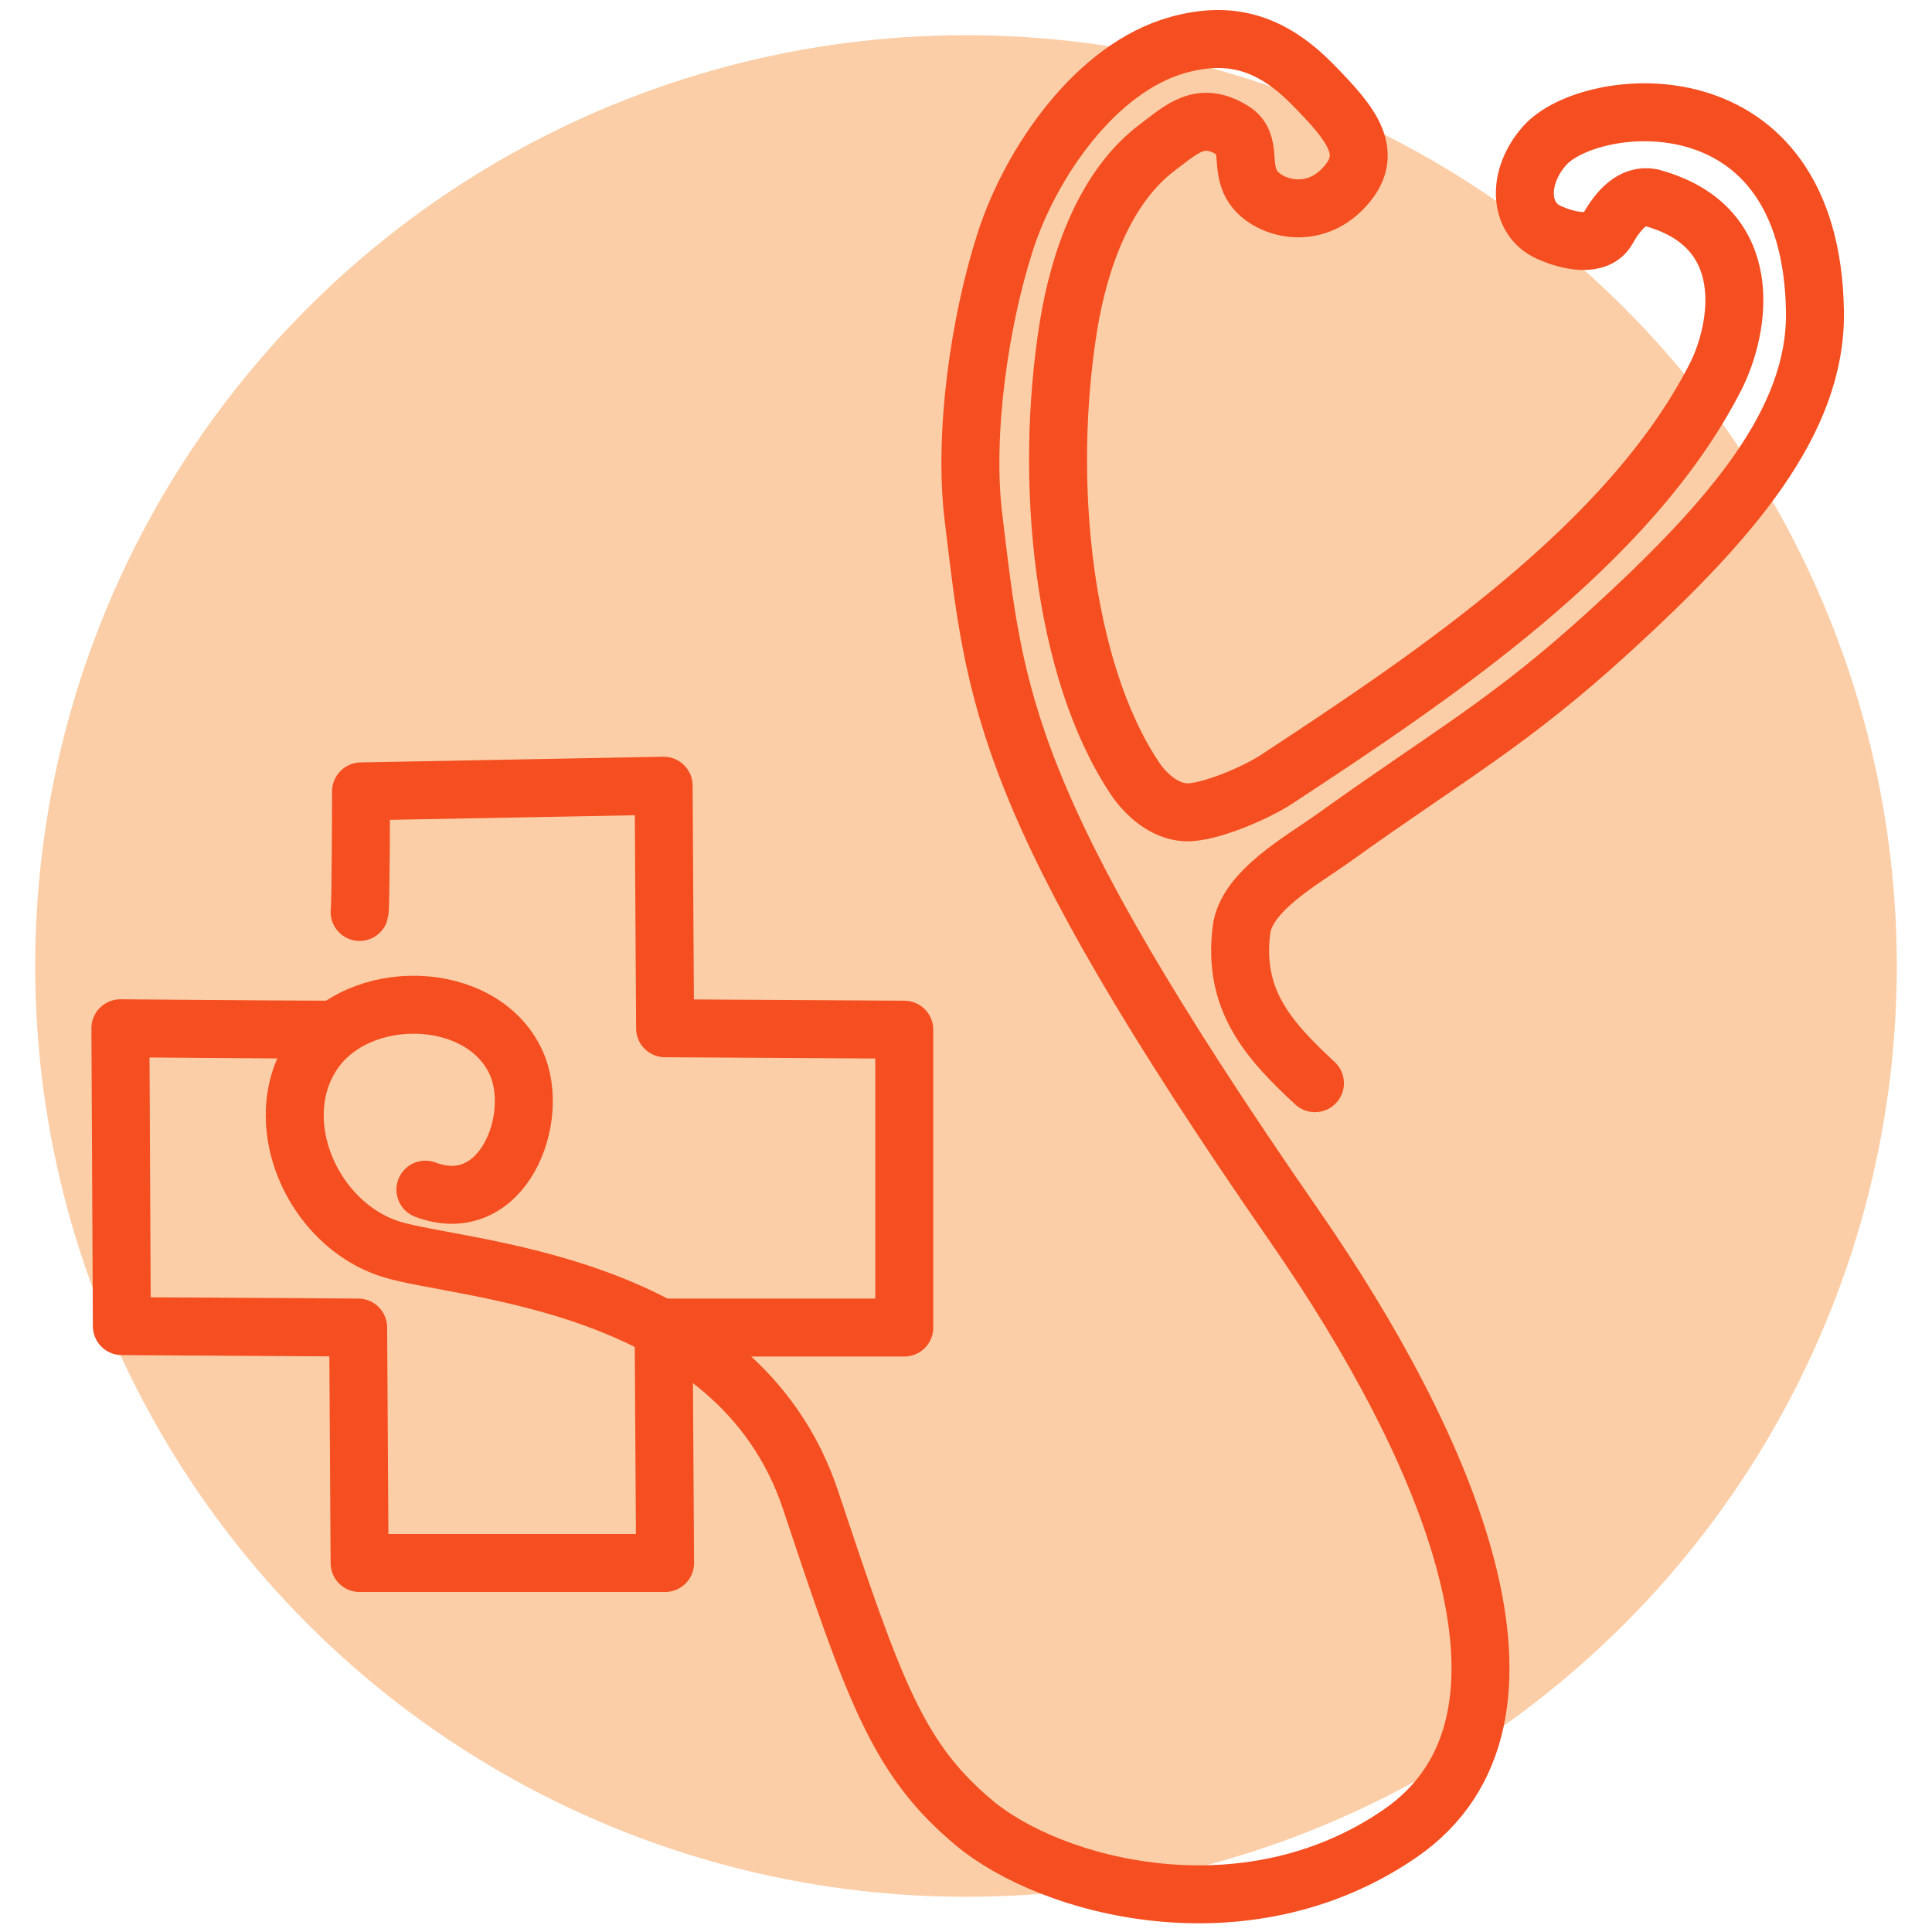
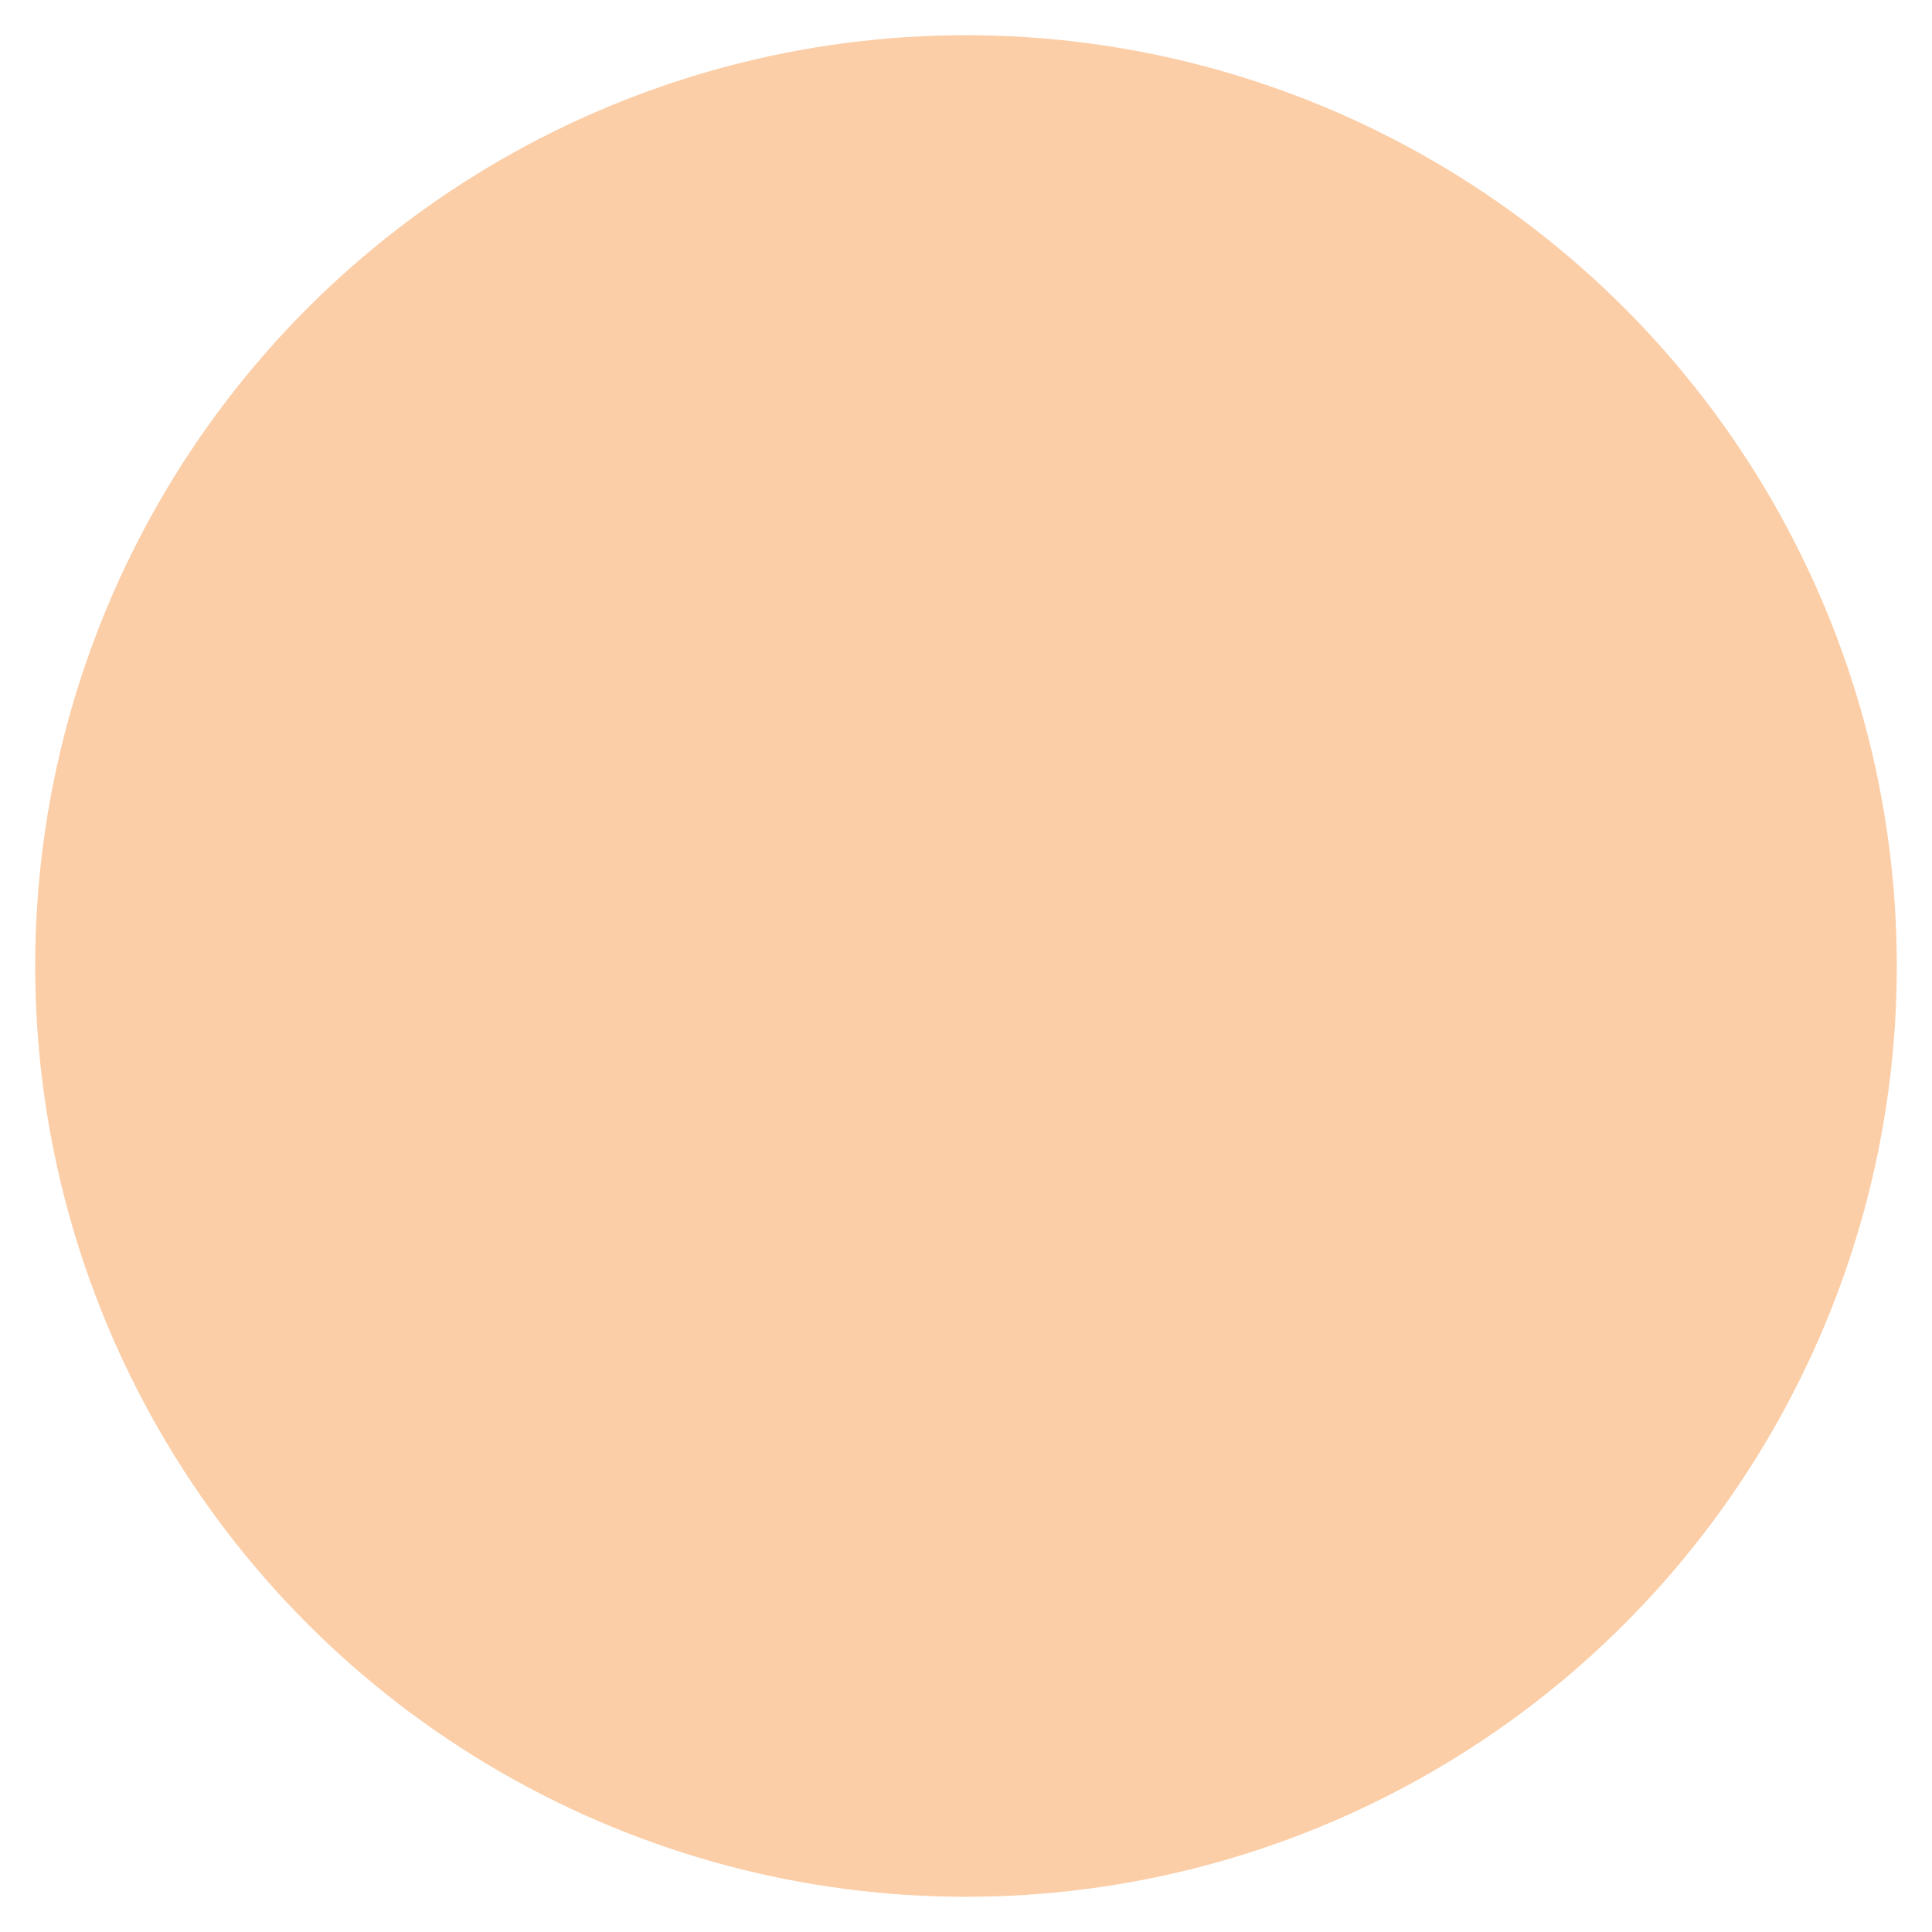
<svg xmlns="http://www.w3.org/2000/svg" id="b" data-name="Layer 5" viewBox="0 0 400 400">
  <defs>
    <style>
      .c {
        fill: #f58625;
        opacity: .4;
      }

      .d {
        fill: none;
        stroke: #f54e20;
        stroke-linecap: round;
        stroke-linejoin: round;
        stroke-width: 12px;
      }
    </style>
  </defs>
  <circle class="c" cx="200" cy="200" r="192.711" />
-   <path class="d" d="M69.258,213.185c-10.442,0-44.33-.294-44.33-.294l.298,61.67,48.926.294.298,48.749h63.246l-.298-48.749h49.821v-61.67l-49.523-.294-.298-50.217-62.65,1.175s-.033,24.234-.298,24.962" />
-   <path class="d" d="M272.245,224.261c-9.845-9.104-17.005-17.326-15.215-31.716,1.006-8.089,12.401-14.29,19.093-19.088,24.165-17.326,36.327-23.723,57.28-42.875,25.06-22.906,42.707-43.335,42.363-66.075-.751-49.723-46.54-44.931-55.936-34.375-5.788,6.503-5.427,15.094.745,17.93,3.95,1.815,10.08,3.242,12.232-.587,2.336-4.158,5.251-7.244,9.022-6.558,22.457,6,18.283,27.433,13.353,37.1-17.756,34.813-58.079,61.773-90.991,83.402-4.029,2.648-13.957,7.009-18.795,6.754-4.248-.224-8.104-3.55-10.442-7.048-14.917-22.319-18.937-61.492-13.723-93.68,2.175-13.427,7.485-28.794,18.497-37.002,4.887-3.643,8.763-7.641,15.53-3.411,4.114,2.571,1.371,7.371,4.16,11.634,2.774,4.241,11.755,7.15,18.298.709,7.458-7.342,2.271-13.53-6-21.943-8.95-9.104-17.55-10.97-27.811-8.133-16.946,4.686-30.491,24.3-35.8,40.82-5.309,16.52-8.656,39.768-6.563,56.971,4.563,37.516,5.606,58.918,66.528,146.834,31.369,45.268,56.334,102.034,21.713,125.742-32.157,22.021-72.3,10.949-88.059-2.223-15.812-13.215-20.634-27.039-33.893-66.841-15.257-45.799-72.661-47.419-86.983-51.997-16.223-5.186-25.422-26.384-16.104-40.449,9.318-14.065,35.027-13.512,42.082,1.776,5.335,11.56-2.824,32.391-18.75,26.377" />
</svg>